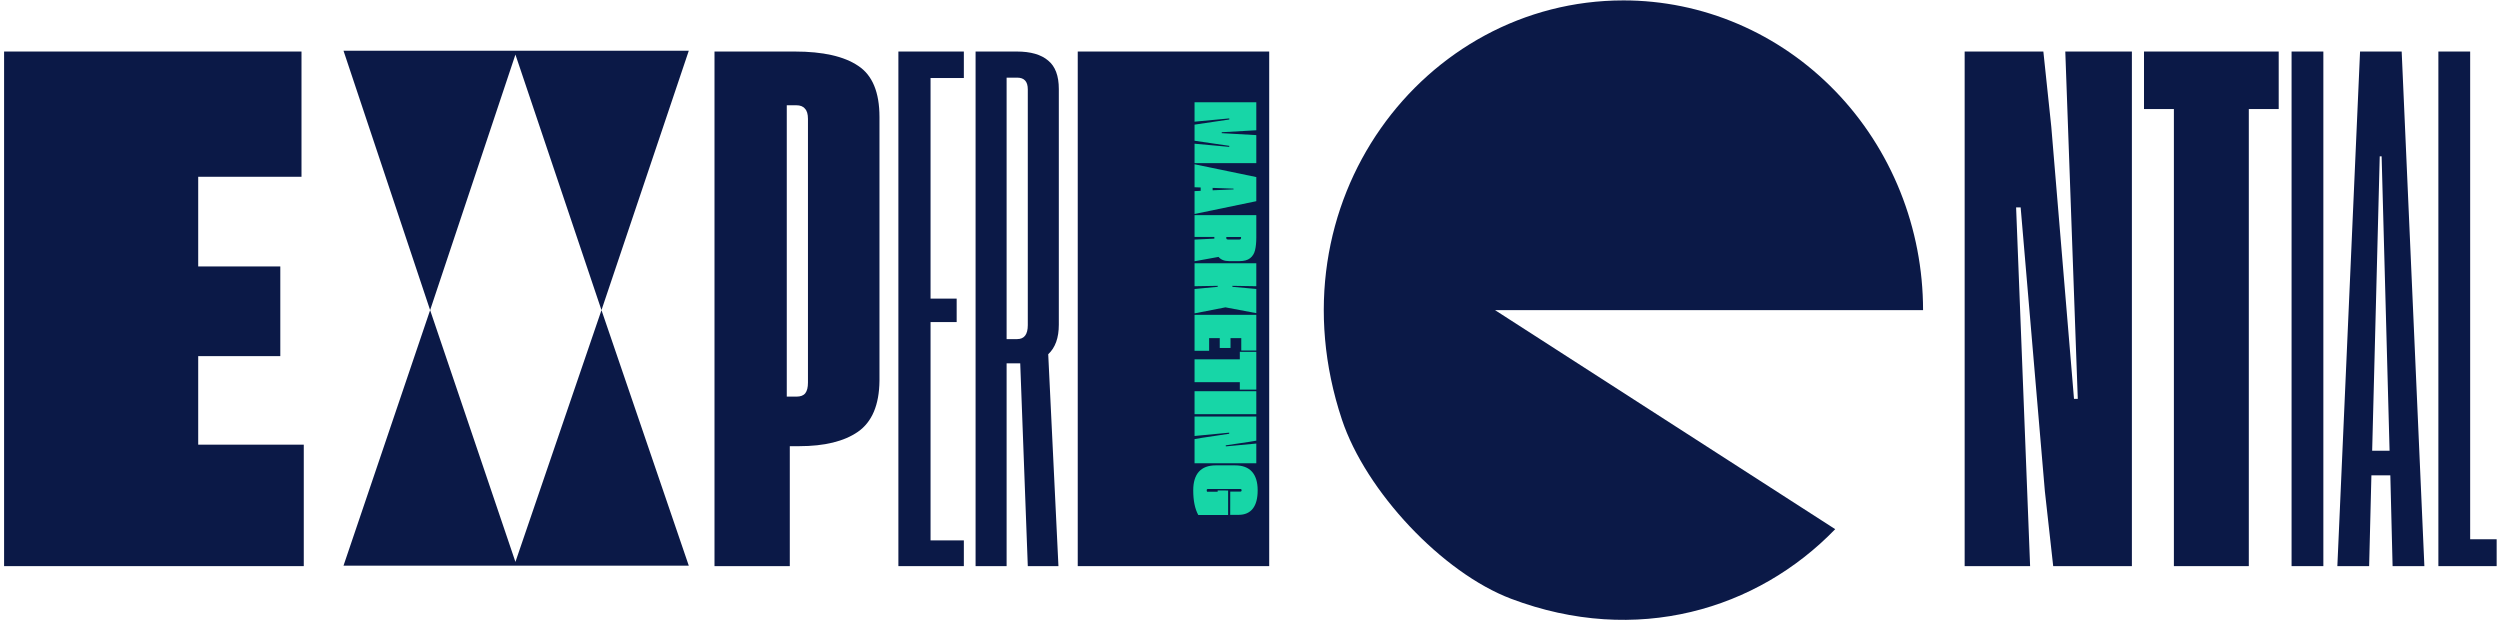
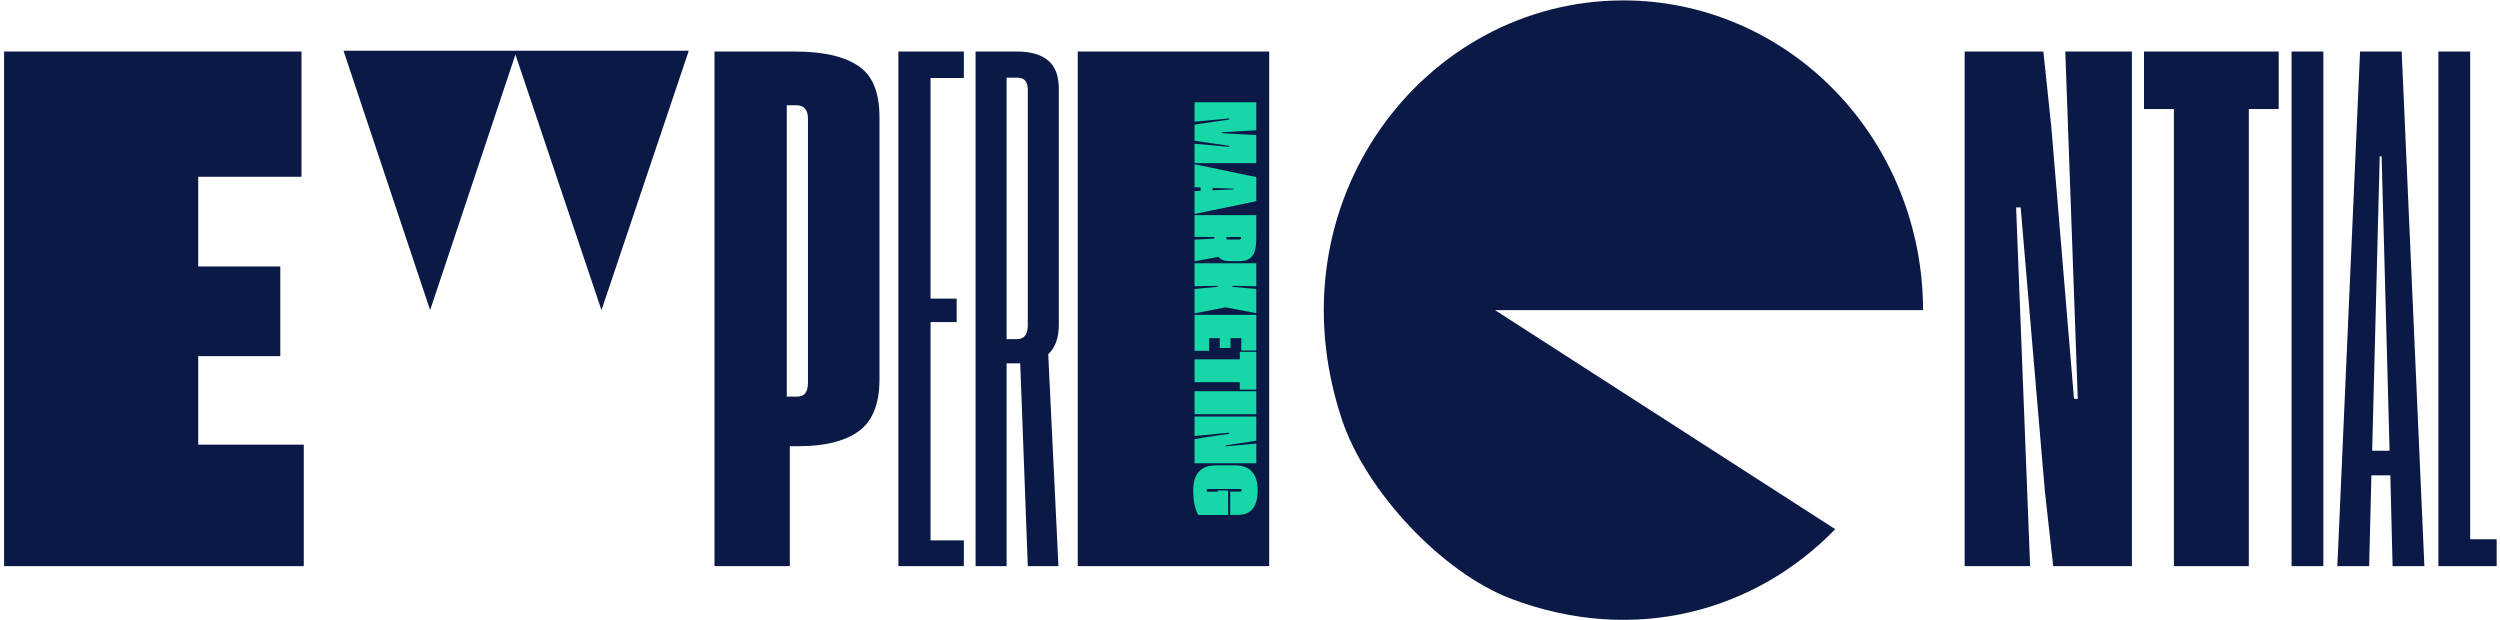
<svg xmlns="http://www.w3.org/2000/svg" width="395" height="98" viewBox="0 0 395 98" fill="none">
  <path d="M236.215 49.001L289.964 83.608C277.643 96.346 258.55 102.088 238.761 94.608C227.867 90.486 215.795 77.623 212.021 66.286C200.602 31.965 224.951 0.064 256.493 0.064C262.71 0.062 268.866 1.326 274.611 3.785C280.355 6.243 285.575 9.847 289.972 14.392C294.369 18.936 297.857 24.331 300.237 30.27C302.618 36.208 303.843 42.573 303.844 49.001L236.215 49.001Z" fill="#0B1947" />
  <path d="M112.891 8.142L125.565 8.142C130.029 8.142 133.377 8.899 135.609 10.414C137.841 11.888 138.957 14.579 138.957 18.485L138.957 60.154C138.917 63.98 137.781 66.67 135.549 68.225C133.357 69.739 130.268 70.496 126.283 70.496L124.788 70.496L124.788 89.448L112.891 89.448L112.891 8.142ZM125.864 62.665C126.502 62.665 126.96 62.485 127.239 62.127C127.518 61.768 127.658 61.21 127.658 60.453L127.658 18.783C127.658 18.026 127.498 17.488 127.179 17.169C126.9 16.811 126.442 16.631 125.804 16.631L124.31 16.631L124.31 62.665L125.864 62.665Z" fill="#0B1947" />
  <path d="M141.946 8.142L152.288 8.142L152.288 12.327L147.027 12.327L147.027 47.181L151.153 47.181L151.153 50.887L147.027 50.887L147.027 85.382L152.288 85.382L152.288 89.448L141.946 89.448L141.946 8.142Z" fill="#0B1947" />
  <path d="M167.294 51.306C167.294 53.378 166.736 54.933 165.62 55.969L167.234 89.448L162.392 89.448L161.196 57.404L159.044 57.404L159.044 89.448L154.142 89.448L154.142 8.142L160.658 8.142C162.85 8.142 164.504 8.62 165.62 9.577C166.736 10.493 167.294 11.988 167.294 14.06L167.294 51.306ZM160.718 53.578C161.834 53.578 162.392 52.84 162.392 51.366L162.392 14.12C162.392 12.885 161.834 12.267 160.718 12.267L159.044 12.267L159.044 53.578L160.718 53.578Z" fill="#0B1947" />
  <path d="M170.283 8.142L200.534 8.142L200.534 89.448L170.283 89.448L170.283 8.142Z" fill="#0B1947" />
  <path d="M310.415 8.142L322.85 8.142L324.105 20.039L327.692 63.023L328.29 63.023L326.317 8.142L336.839 8.142L336.839 89.448L324.404 89.448L323.089 77.611L319.263 32.773L318.545 32.773L320.757 89.448L310.415 89.448L310.415 8.142Z" fill="#0B1947" />
-   <path d="M343.475 17.229L338.752 17.229L338.752 8.142L360.035 8.142L360.035 17.229L355.312 17.229L355.312 89.448L343.475 89.448L343.475 17.229Z" fill="#0B1947" />
+   <path d="M343.475 17.229L338.752 17.229L338.752 8.142L360.035 8.142L360.035 17.229L355.312 17.229L355.312 89.448L343.475 89.448L343.475 17.229" fill="#0B1947" />
  <path d="M362.068 8.142L367.09 8.142L367.09 89.448L362.068 89.448L362.068 8.142Z" fill="#0B1947" />
  <path d="M377.672 75.1L374.682 75.1L374.324 89.448L369.302 89.448L372.889 8.142L379.465 8.142L383.052 89.448L378.03 89.448L377.672 75.1ZM377.552 71.214L376.297 24.702L375.998 24.702L374.802 71.214L377.552 71.214Z" fill="#0B1947" />
  <path d="M385.264 8.142L390.286 8.142L390.286 85.203L394.471 85.203L394.471 89.448L385.264 89.448L385.264 8.142Z" fill="#0B1947" />
  <path d="M108.828 8.016L95.034 49.001L81.437 8.624L67.96 49.001L54.274 8.016L108.828 8.016Z" fill="#0B1947" />
-   <path d="M108.828 89.375L54.274 89.375L67.96 49.001L81.437 88.782L95.034 49.001L108.828 89.375Z" fill="#0B1947" />
  <path d="M0.647 8.142L47.637 8.142L47.637 27.93L31.316 27.93L31.316 42.099L44.289 42.099L44.289 56.268L31.316 56.268L31.316 70.257L47.996 70.257L47.996 89.448L0.647 89.448L0.647 8.142Z" fill="#0B1947" />
  <path d="M198.496 16.155L198.496 20.582L193.036 20.89L193.036 21.041L198.496 21.349L198.496 25.776L188.739 25.776L188.739 22.705L194.22 23.207L194.22 23.042L188.739 22.239L188.739 19.692L194.227 18.881L194.227 18.709L188.739 19.226L188.739 16.155L198.496 16.155Z" fill="#17D6A7" />
  <path d="M189.707 30.152L189.707 29.621L188.739 29.585L188.739 25.955L198.496 27.978L198.496 31.788L188.739 33.81L188.739 30.195L189.707 30.152ZM191.594 30.066L194.901 29.922L194.901 29.807L191.594 29.686L191.594 30.066Z" fill="#17D6A7" />
  <path d="M188.739 37.857L191.867 37.706L191.867 37.433L188.739 37.433L188.739 33.99L198.496 33.99L198.496 37.498C198.496 38.325 198.429 39.007 198.295 39.543C198.161 40.078 197.9 40.497 197.513 40.798C197.125 41.104 196.566 41.257 195.834 41.257L194.206 41.257C193.455 41.257 192.895 41.035 192.527 40.59L188.739 41.279L188.739 37.857ZM193.754 37.606C193.754 37.697 193.777 37.759 193.825 37.792C193.878 37.83 193.971 37.849 194.105 37.849L195.734 37.849C195.867 37.849 195.958 37.83 196.006 37.792C196.059 37.759 196.085 37.689 196.085 37.584L196.085 37.441L193.754 37.441L193.754 37.606Z" fill="#17D6A7" />
  <path d="M198.496 41.594L198.496 45.224L194.722 45.16L194.722 45.318L198.496 45.655L198.496 49.479L193.617 48.56L188.739 49.514L188.739 45.662L192.39 45.318L192.398 45.16L188.739 45.224L188.739 41.594L198.496 41.594Z" fill="#17D6A7" />
  <path d="M198.496 49.744L198.496 55.383L196.121 55.383L196.121 53.424L194.421 53.424L194.421 54.981L192.72 54.981L192.72 53.424L191.042 53.424L191.042 55.426L188.739 55.426L188.739 49.744L198.496 49.744Z" fill="#17D6A7" />
  <path d="M195.891 56.775L195.891 55.591L198.496 55.591L198.496 61.56L195.891 61.56L195.891 60.383L188.739 60.383L188.739 56.775L195.891 56.775Z" fill="#17D6A7" />
  <path d="M198.496 61.811L198.496 65.441L188.739 65.441L188.739 61.811L198.496 61.811Z" fill="#17D6A7" />
  <path d="M198.496 65.814L198.496 69.623L197.348 69.817L193.667 70.362L193.682 70.527L198.496 70.082L198.496 73.196L188.739 73.196L188.739 69.379L189.851 69.186L194.213 68.533L194.213 68.361L188.739 68.885L188.739 65.814L198.496 65.814Z" fill="#17D6A7" />
  <path d="M188.531 77.472C188.531 76.171 188.83 75.188 189.428 74.523C190.03 73.859 190.92 73.526 192.096 73.526L195.138 73.526C196.319 73.526 197.209 73.859 197.807 74.523C198.41 75.188 198.711 76.171 198.711 77.472C198.711 78.744 198.457 79.705 197.95 80.356C197.443 81.011 196.695 81.341 195.705 81.346L194.371 81.346L194.378 77.673L195.963 77.673C196.102 77.673 196.171 77.603 196.171 77.465C196.171 77.326 196.102 77.257 195.963 77.257L190.87 77.257C190.726 77.257 190.657 77.328 190.662 77.472C190.662 77.553 190.681 77.627 190.719 77.694L192.39 77.694L192.39 77.493L194.041 77.501L194.041 81.367L189.327 81.367C188.796 80.396 188.531 79.098 188.531 77.472Z" fill="#17D6A7" />
</svg>